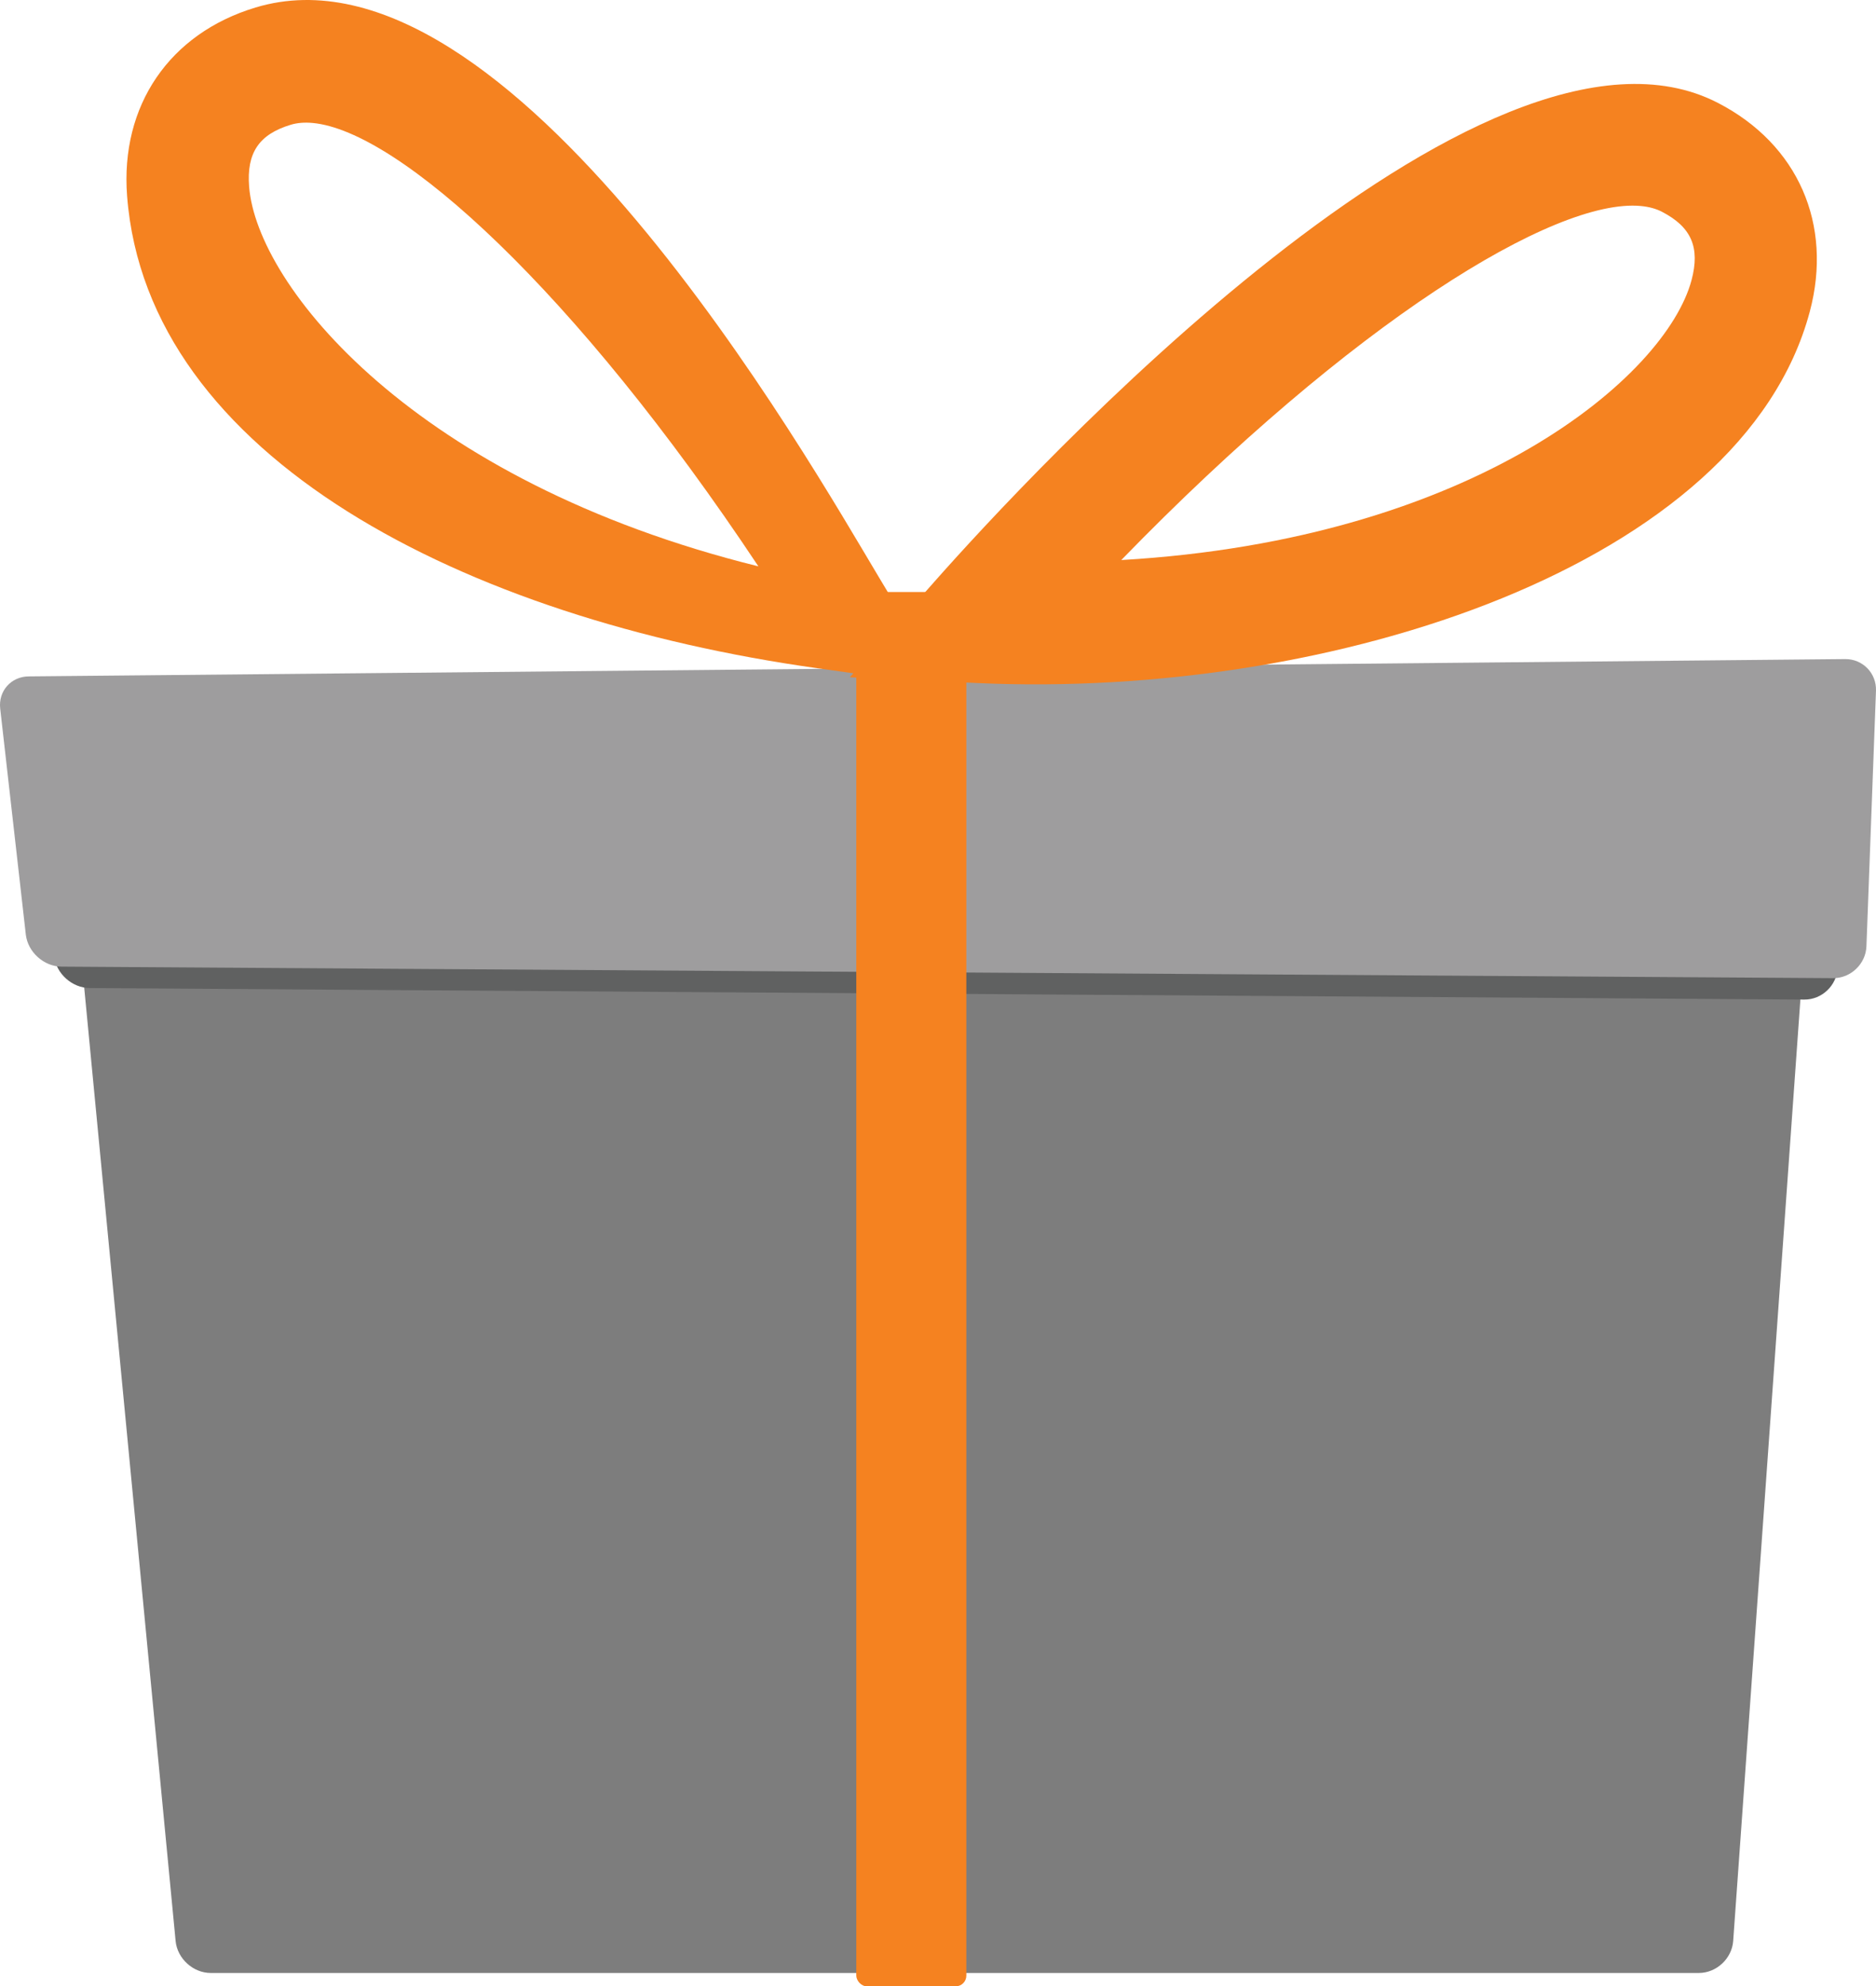
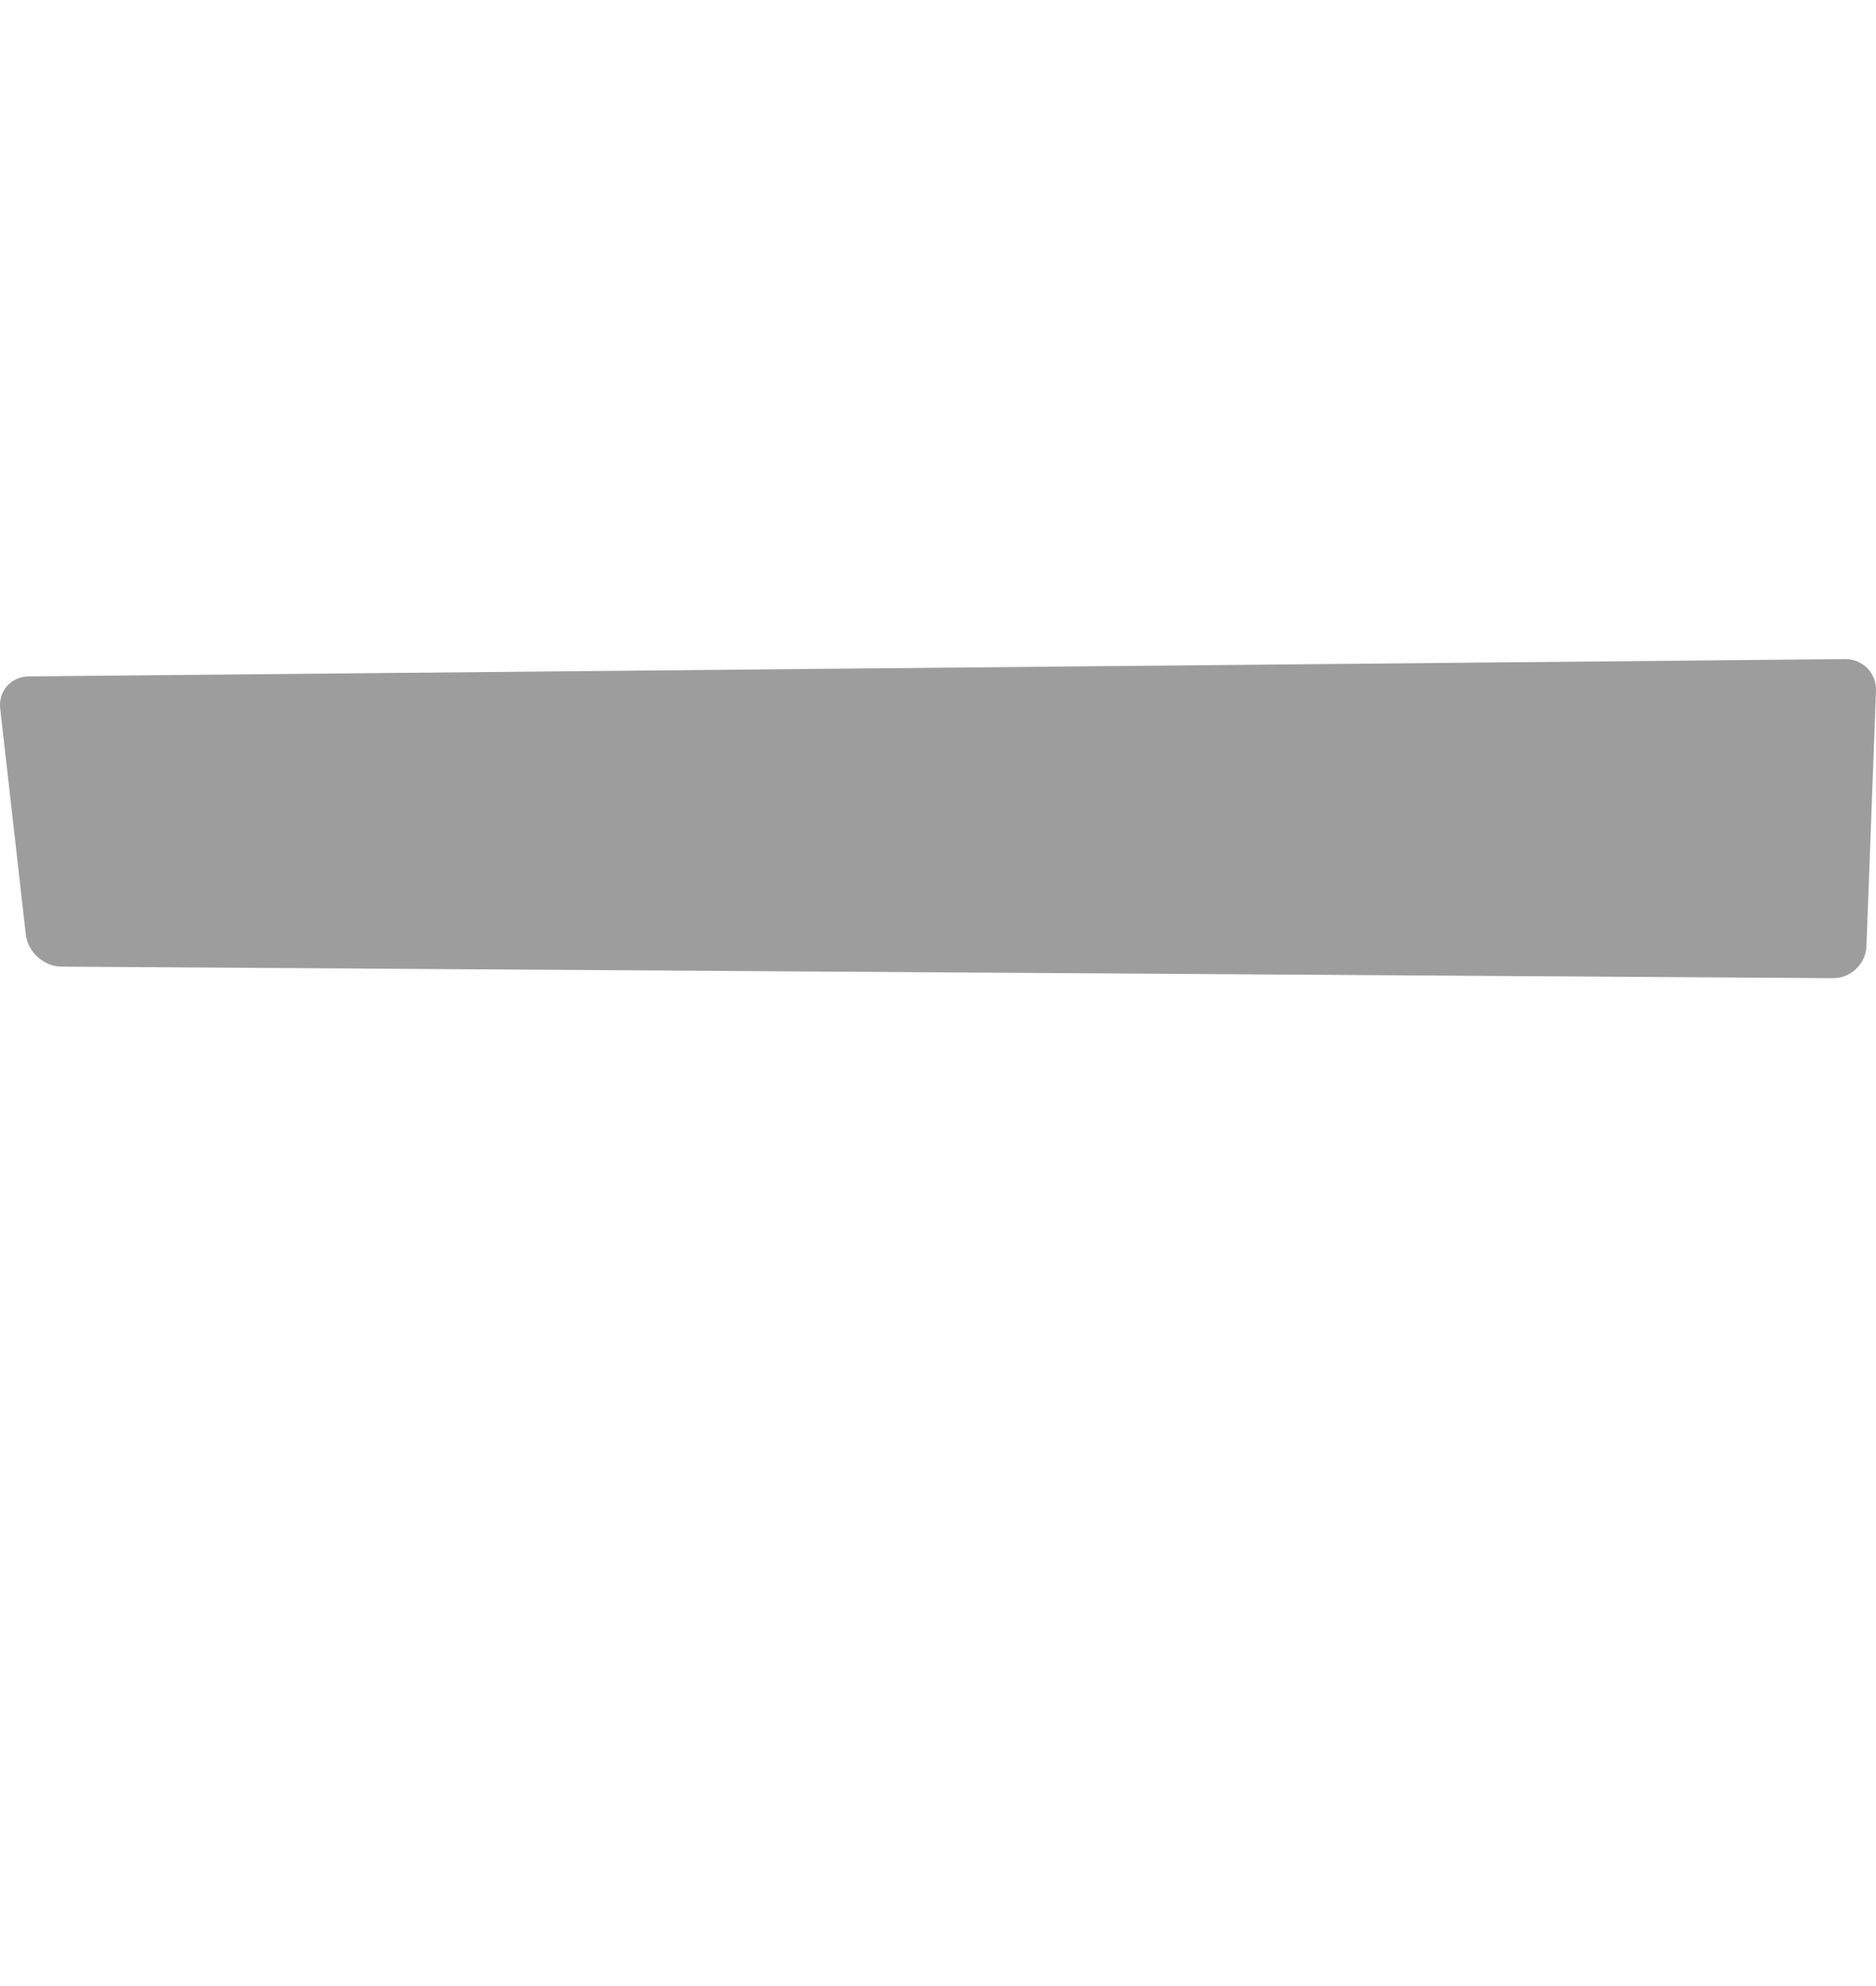
<svg xmlns="http://www.w3.org/2000/svg" id="Layer_2" data-name="Layer 2" width="175.385" height="185.59" viewBox="0 0 175.385 185.59">
  <defs>
    <style>
      .cls-1 {
        fill: #f58220;
      }

      .cls-2 {
        fill: #7d7d7d;
      }

      .cls-3 {
        fill: #9e9d9e;
      }

      .cls-4 {
        fill: #606161;
      }
    </style>
  </defs>
  <g id="Layer_4" data-name="Layer 4">
-     <path class="cls-2" d="M10.495,88.311c-1.65,.017-2.871,1.375-2.713,3.017l8.636,90.027c.158,1.642,1.636,2.986,3.286,2.986H158.82c1.65,0,3.096-1.347,3.214-2.992l6.549-91.689c.118-1.646-1.136-2.978-2.786-2.961l-155.302,1.612Z" />
-   </g>
+     </g>
  <g id="Layer_5" data-name="Layer 5">
-     <path class="cls-4" d="M5.408,65.197c-1.65,.016-2.852,1.371-2.672,3.012l2.319,21.106c.18,1.64,1.678,2.991,3.328,3.002l160.303,1.076c1.65,.011,3.049-1.329,3.109-2.978l.864-23.864c.06-1.649-1.241-2.985-2.891-2.969l-164.359,1.615Z" />
    <path class="cls-3" d="M2.681,63.198c-1.65,.016-2.848,1.37-2.662,3.009l2.394,21.108c.186,1.639,1.688,2.99,3.338,3l165.628,1.077c1.65,.011,3.05-1.33,3.112-2.978l.892-23.865c.062-1.649-1.238-2.985-2.888-2.969L2.681,63.198Z" />
-     <path class="cls-1" d="M76.407,62.434C43.423,57.811,13.758,42.697,11.882,18.309,11.234,9.877,15.833,3.13,23.887,.702c23.673-7.14,51.726,42.293,58.219,53.126l6.156,10.269-11.855-1.663ZM27.188,11.655c-2.975,.897-4.142,2.625-3.898,5.776,.71,9.248,15.456,27.534,47.611,35.485C53.707,27.06,37.272,12.233,29.228,11.489c-.757-.07-1.438-.015-2.041,.166Z" />
-     <path class="cls-1" d="M87.385,54.316c8.372-9.457,51.265-56.074,73.237-44.694,7.471,3.864,10.755,11.34,8.569,19.509-6.318,23.63-44.509,36.195-77.782,34.69l-11.958-.539,7.935-8.966Zm17.441-1.989c33.067-1.919,50.917-17.19,53.314-26.151,.816-3.054-.012-4.964-2.772-6.392-.56-.289-1.219-.467-1.976-.537-8.046-.744-26.925,10.82-48.566,33.081Z" />
-     <rect class="cls-1" x="80.053" y="55.315" width="10.289" height="130.274" rx="1" ry="1" />
  </g>
</svg>